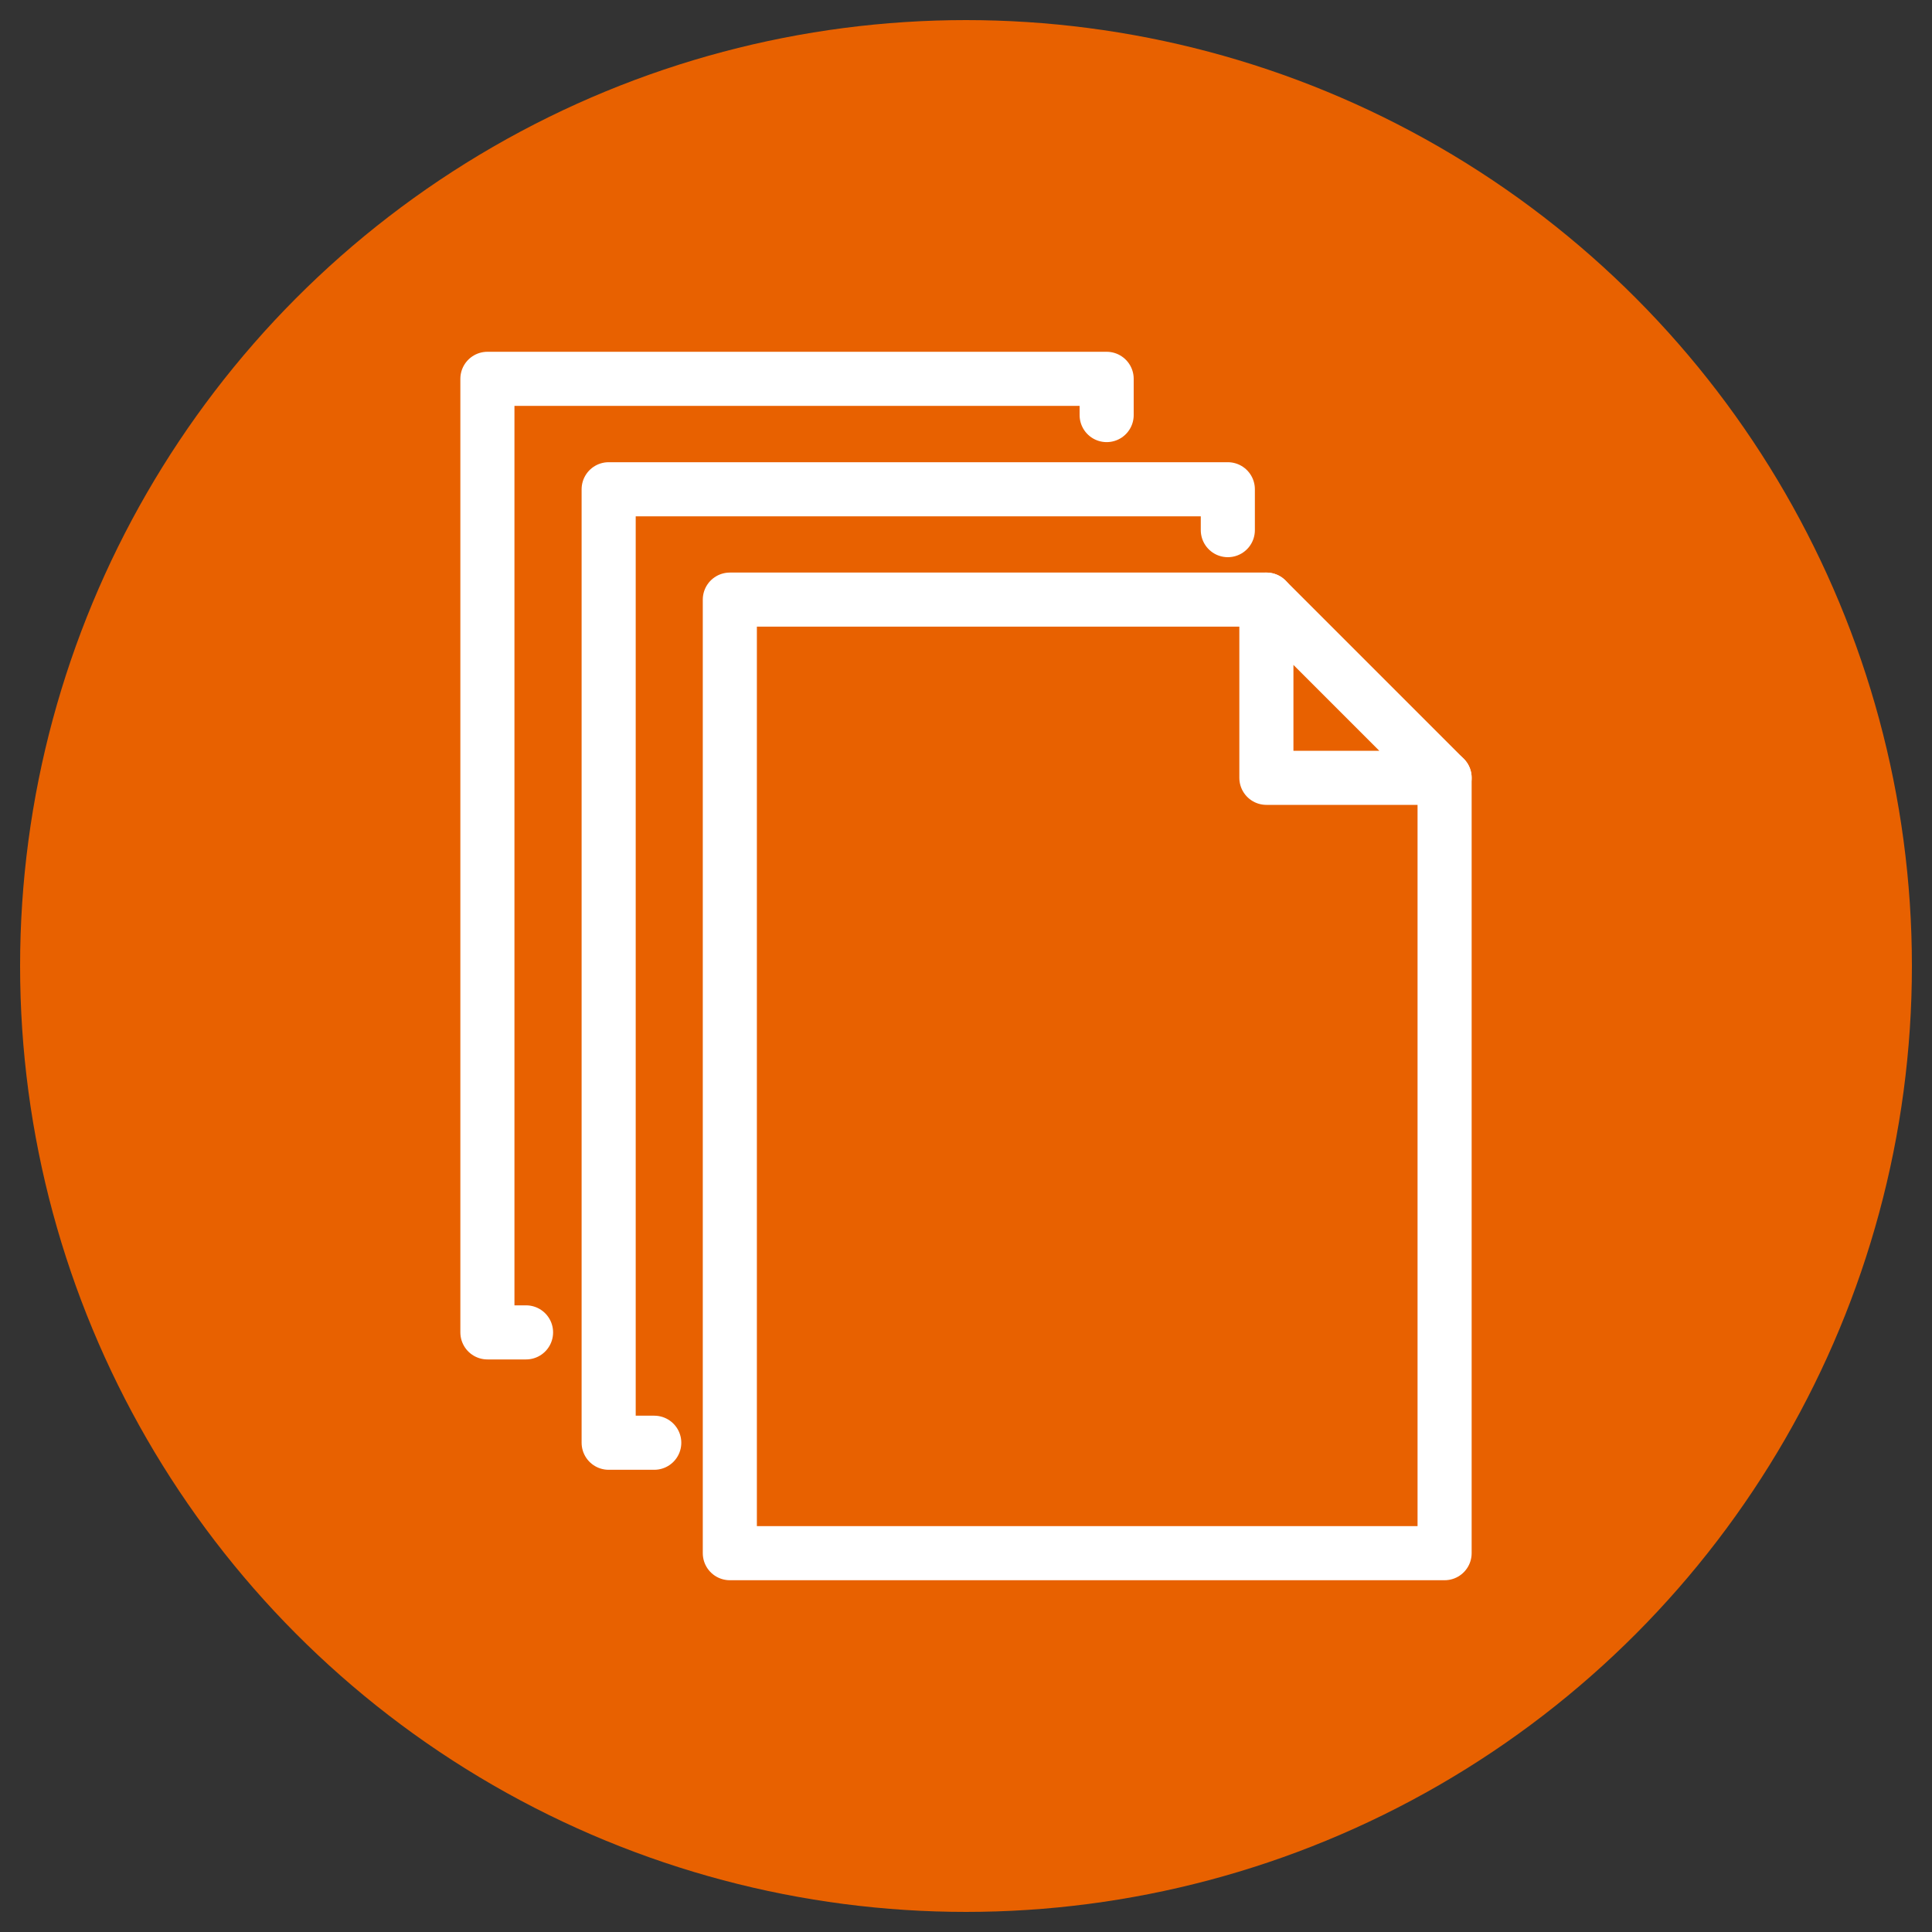
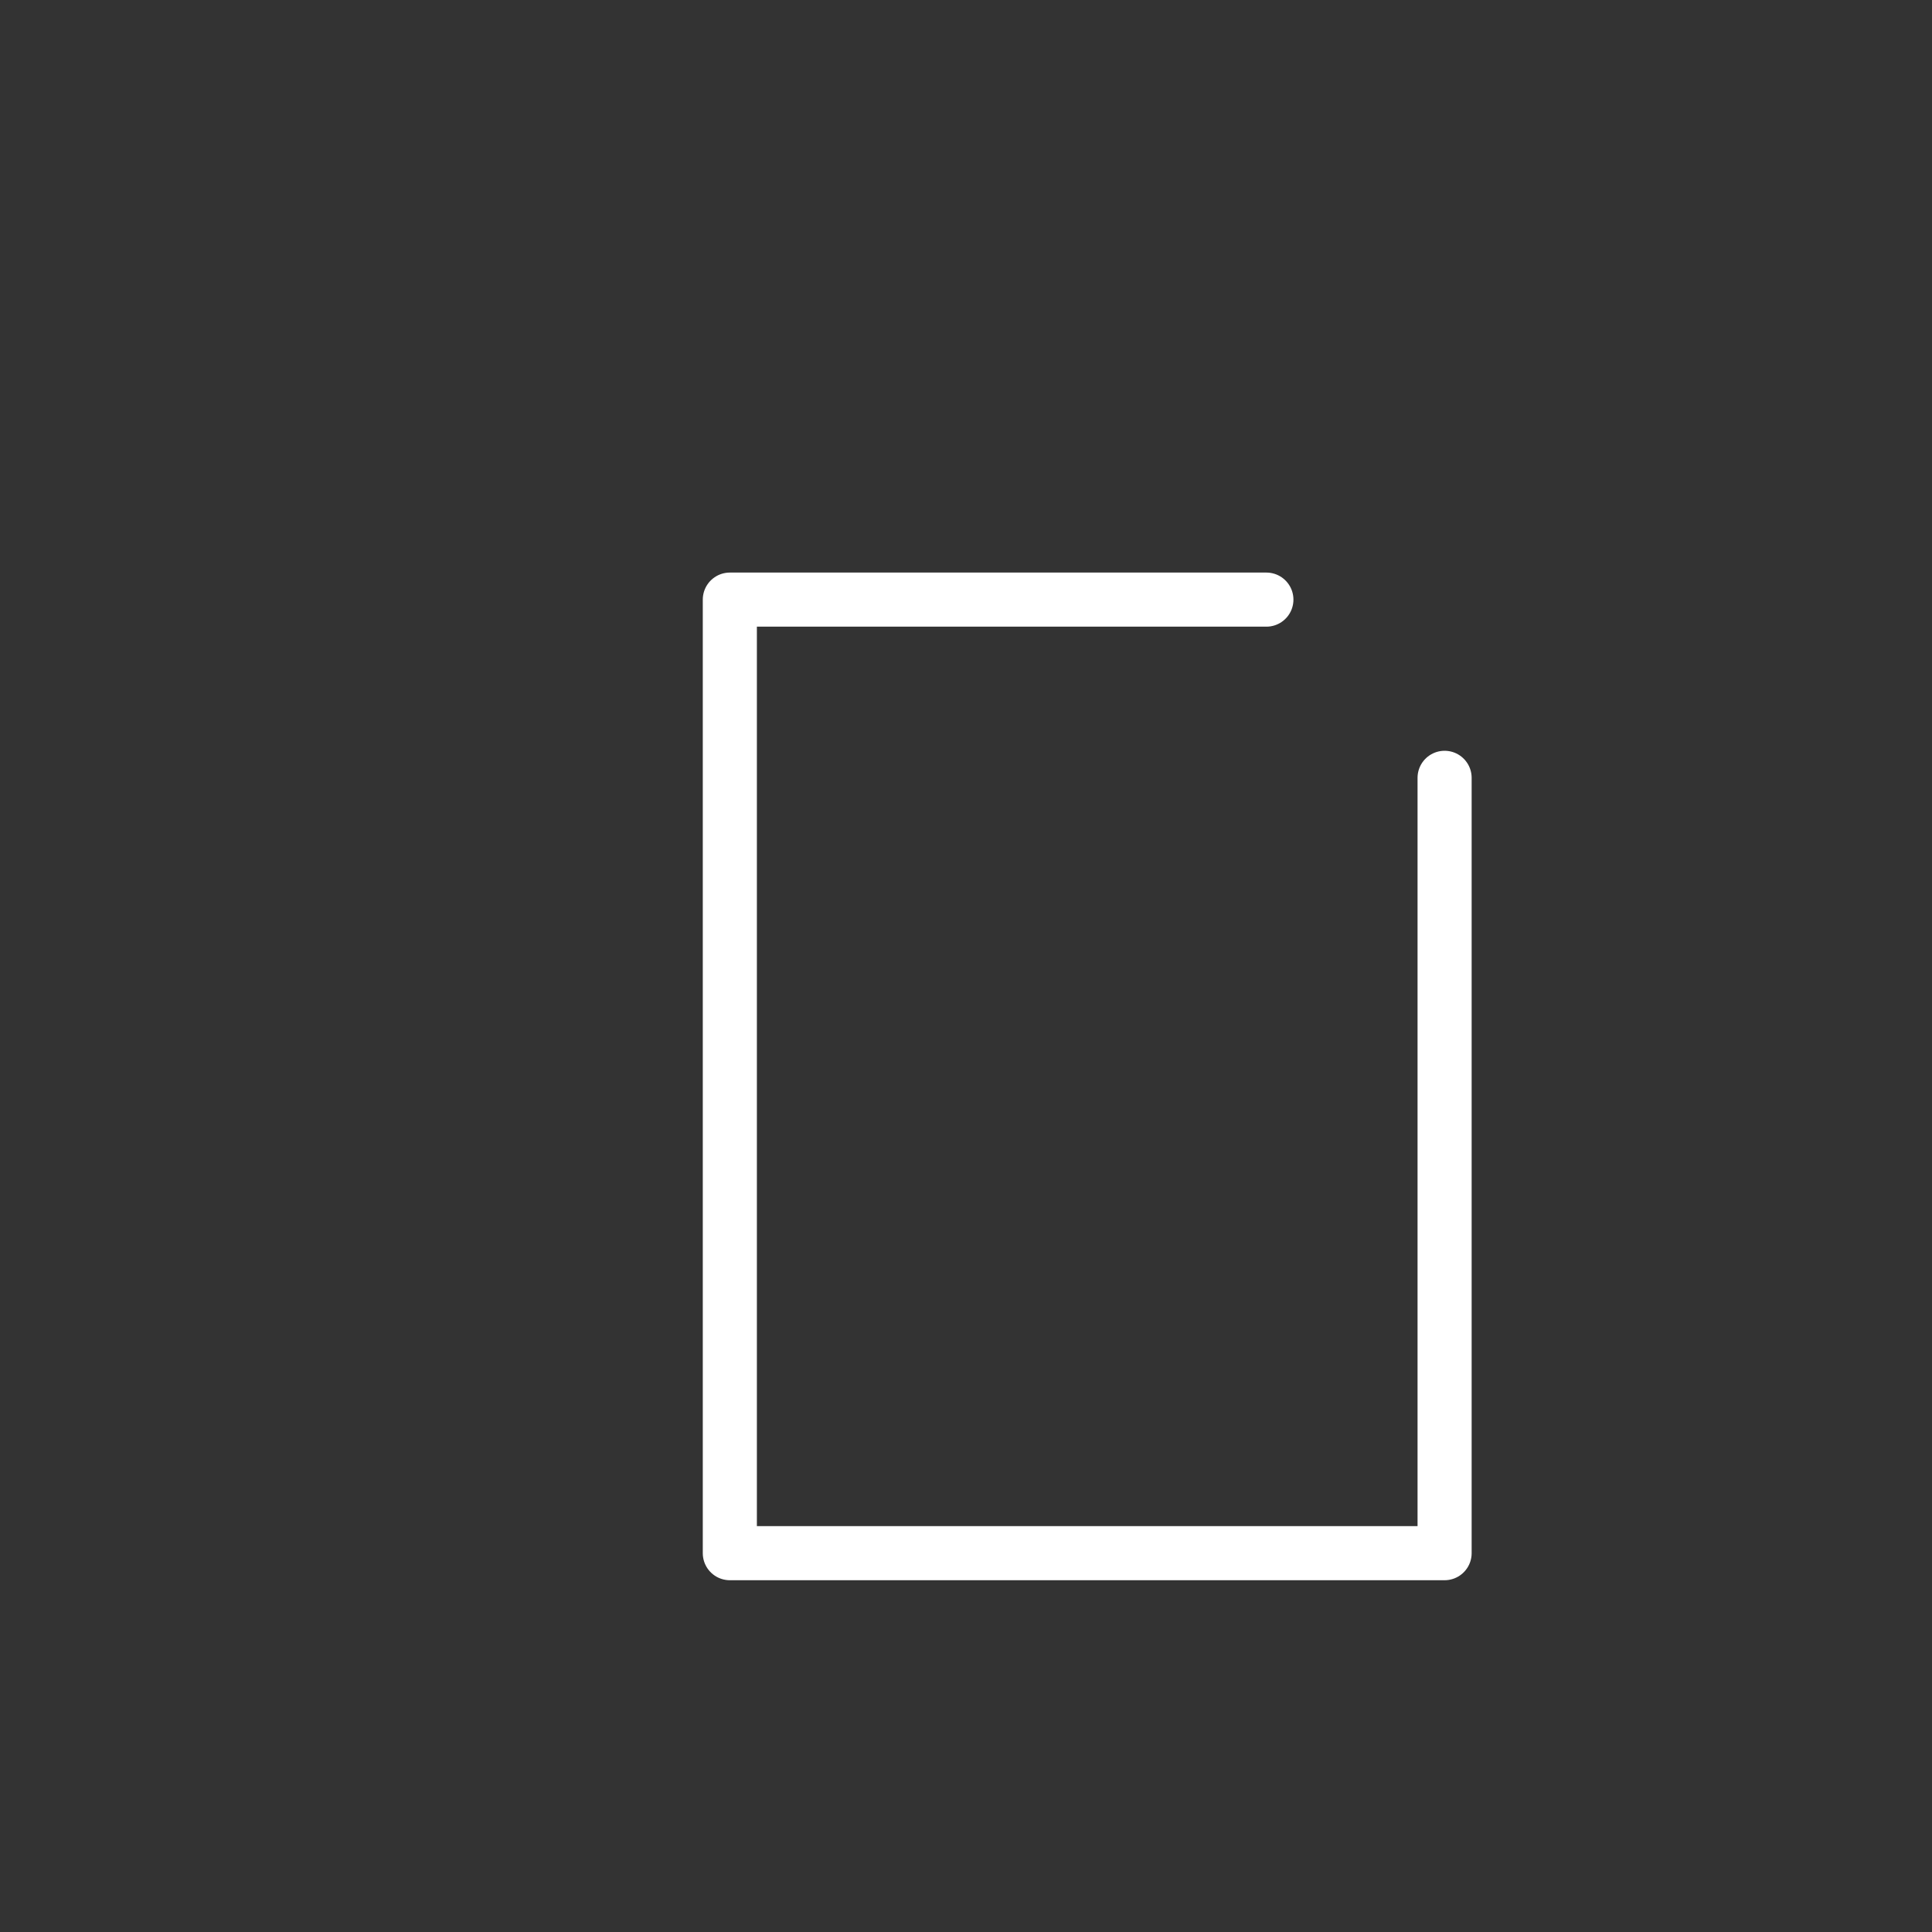
<svg xmlns="http://www.w3.org/2000/svg" id="a" data-name="Layer 1" viewBox="0 0 250 250">
  <rect x="0" y="0" width="250" height="250" fill="#333333" stroke="none" />
-   <circle cx="125" cy="125" r="122.4" fill="#e86100" stroke-width="0" />
  <g>
    <g>
      <polyline points="186.93 100.65 186.93 200.98 94.44 200.98 94.44 77.59 163.87 77.59" fill="none" stroke="#fff" stroke-linecap="round" stroke-linejoin="round" stroke-width="7" />
-       <polygon points="186.93 100.65 163.87 100.65 163.87 77.59 186.93 100.65" fill="none" stroke="#fff" stroke-linecap="round" stroke-linejoin="round" stroke-width="7" />
    </g>
-     <polyline points="84.66 186.69 78.76 186.69 78.76 63.31 158.88 63.31 158.88 68.6" fill="none" stroke="#fff" stroke-linecap="round" stroke-linejoin="round" stroke-width="7" />
-     <polyline points="68.07 172.41 63.07 172.41 63.07 49.02 143.2 49.02 143.2 53.71" fill="none" stroke="#fff" stroke-linecap="round" stroke-linejoin="round" stroke-width="7" />
  </g>
</svg>